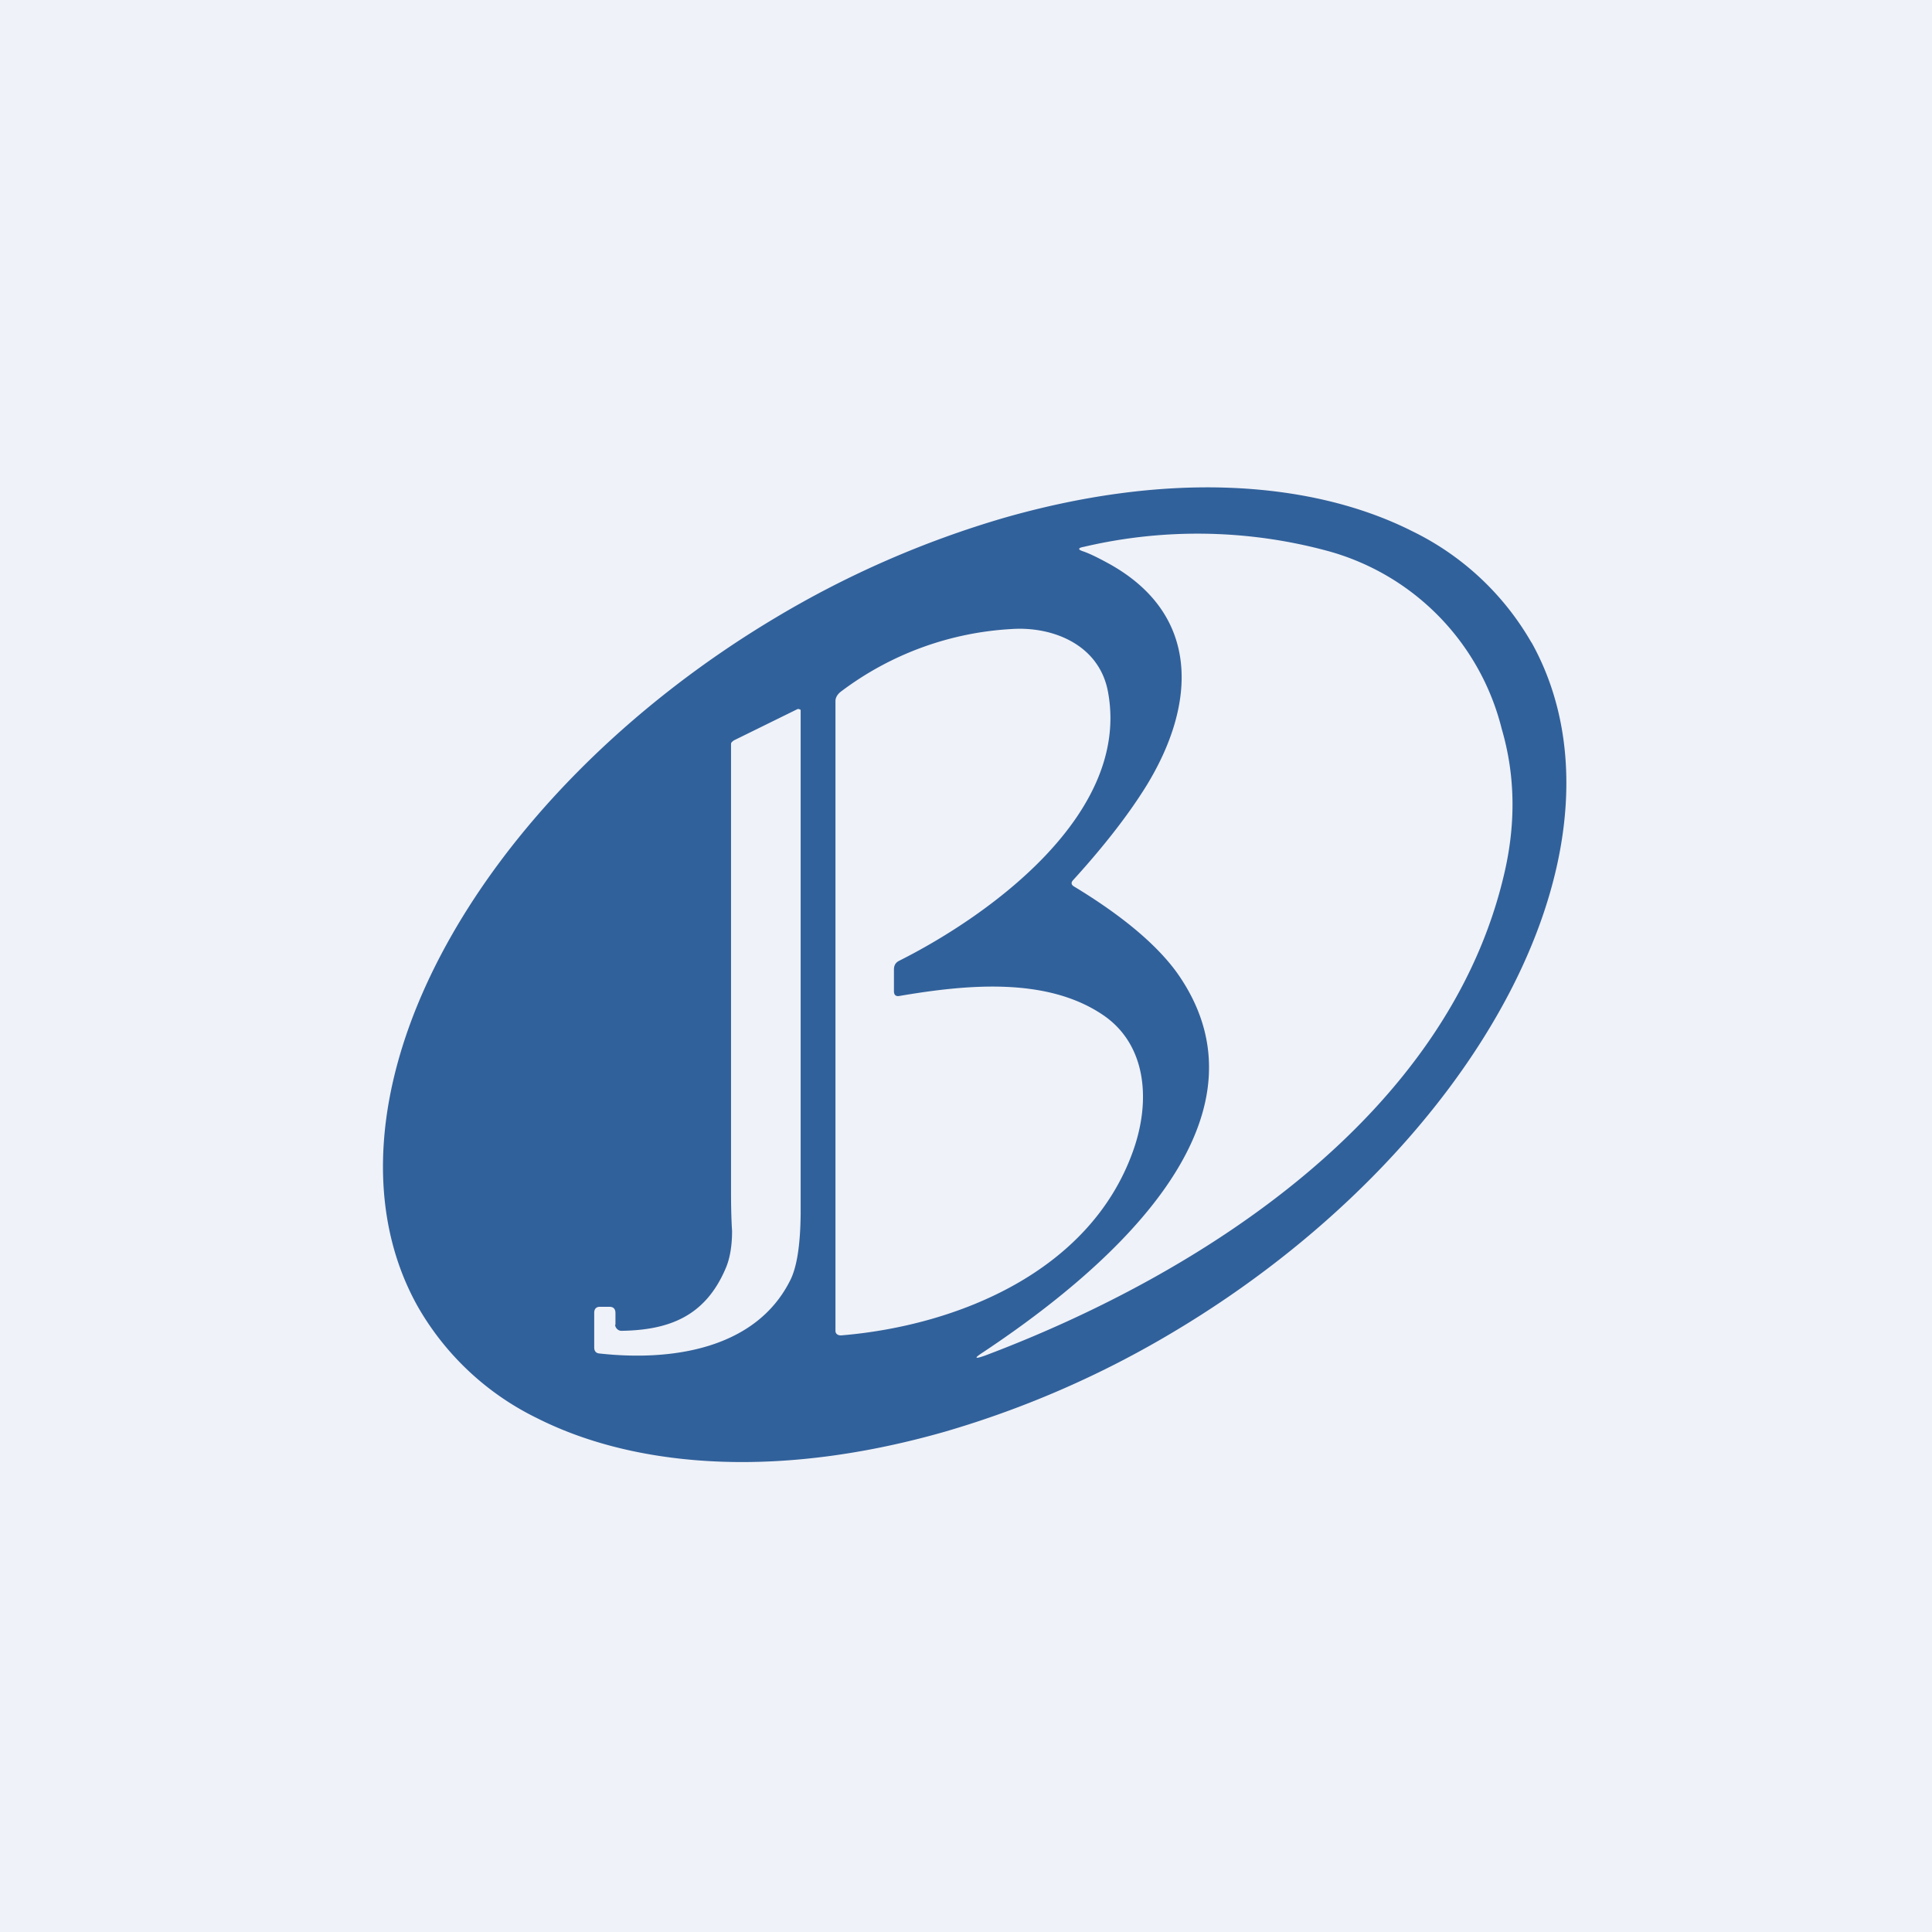
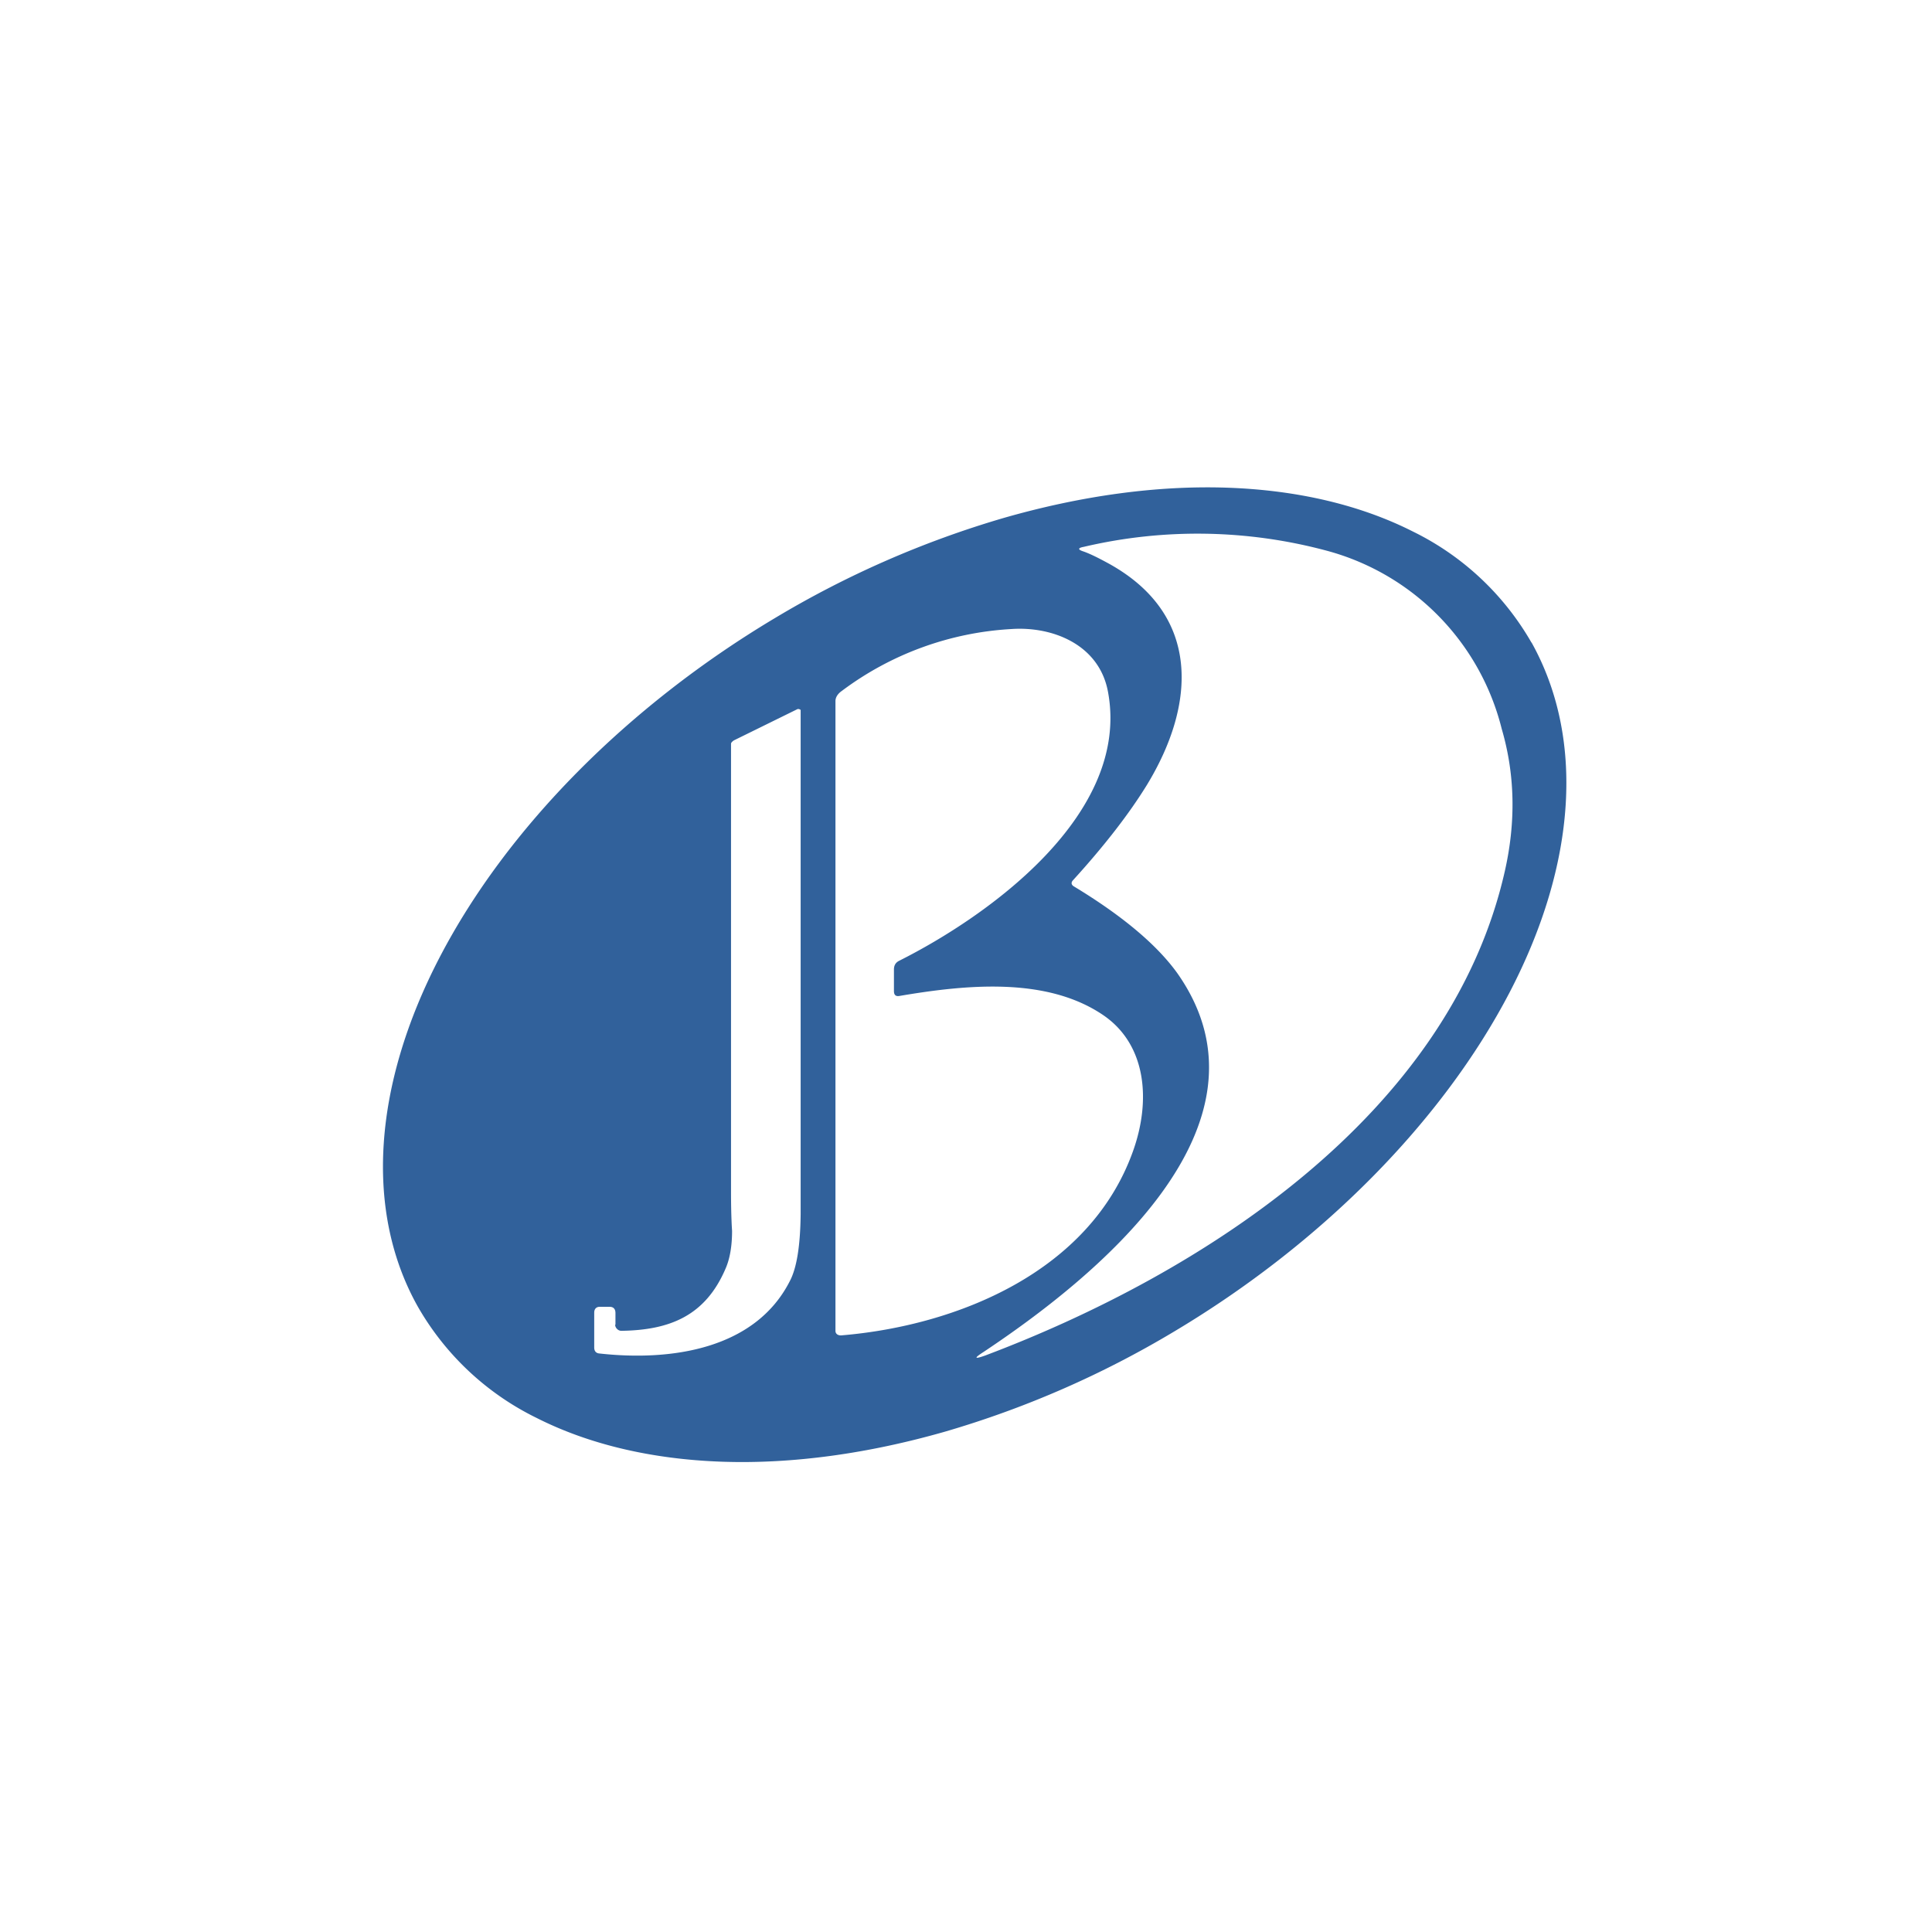
<svg xmlns="http://www.w3.org/2000/svg" viewBox="0 0 55.5 55.5">
-   <path d="M 0,0 H 55.5 V 55.5 H 0 Z" fill="rgb(239, 242, 248)" />
  <path d="M 43.99,18.445 C 45.52,21.18 45.3,24.79 43.37,28.5 C 41.44,32.21 37.97,35.72 33.73,38.25 A 28.1,28.1 0 0,1 27.17,41.12 C 24.94,41.76 22.76,42.06 20.74,41.99 C 18.72,41.92 16.91,41.49 15.41,40.73 A 7.96,7.96 0 0,1 12,37.53 C 10.48,34.82 10.7,31.21 12.63,27.5 C 14.56,23.79 18.03,20.28 22.27,17.75 A 28.1,28.1 0 0,1 28.83,14.88 C 31.06,14.24 33.24,13.94 35.26,14.01 C 37.28,14.08 39.09,14.51 40.59,15.27 A 7.96,7.96 0 0,1 44,18.47 Z M 28.25,38.84 C 27.97,39.02 27.99,39.05 28.3,38.94 C 34.48,36.61 41.64,32.06 43.23,25.02 C 43.55,23.6 43.52,22.24 43.14,20.94 A 7.07,7.07 0 0,0 38.15,15.83 A 14.3,14.3 0 0,0 31.13,15.71 C 30.96,15.74 30.96,15.79 31.12,15.84 C 31.32,15.91 31.56,16.03 31.87,16.2 C 34.49,17.66 34.37,20.22 32.94,22.56 C 32.44,23.37 31.74,24.28 30.83,25.28 C 30.76,25.35 30.77,25.42 30.86,25.47 C 32.28,26.33 33.26,27.17 33.83,27.97 C 36.91,32.37 31.36,36.77 28.25,38.84 Z M 25.68,28.47 V 27.85 C 25.68,27.73 25.73,27.65 25.83,27.6 C 28.38,26.32 32.48,23.4 31.83,19.88 C 31.58,18.51 30.23,17.99 29.06,18.07 A 8.95,8.95 0 0,0 24.18,19.85 C 24.08,19.92 24,20.02 24,20.14 V 38.23 C 24,38.33 24.09,38.37 24.18,38.36 C 27.51,38.08 31.3,36.53 32.54,33.09 C 33.07,31.63 32.94,30.01 31.69,29.16 C 30.07,28.06 27.78,28.28 25.84,28.61 C 25.73,28.63 25.68,28.58 25.68,28.47 Z M 17.68,38.06 V 37.72 C 17.68,37.6 17.62,37.54 17.51,37.54 H 17.23 C 17.13,37.54 17.07,37.6 17.07,37.71 V 38.71 C 17.07,38.81 17.12,38.87 17.21,38.88 C 19.26,39.11 21.69,38.77 22.69,36.8 C 22.89,36.42 22.99,35.78 23,34.88 V 20.4 C 23,20.38 22.93,20.36 22.91,20.37 L 21.08,21.27 C 21.04,21.3 21,21.33 21,21.37 V 34.25 C 21,34.98 21.03,35.35 21.03,35.36 C 21.03,35.82 20.96,36.18 20.84,36.45 C 20.26,37.8 19.24,38.21 17.85,38.23 A 0.17,0.17 0 0,1 17.73,38.18 A 0.18,0.18 0 0,1 17.67,38.05 Z" fill="rgb(49, 97, 155)" />
</svg>